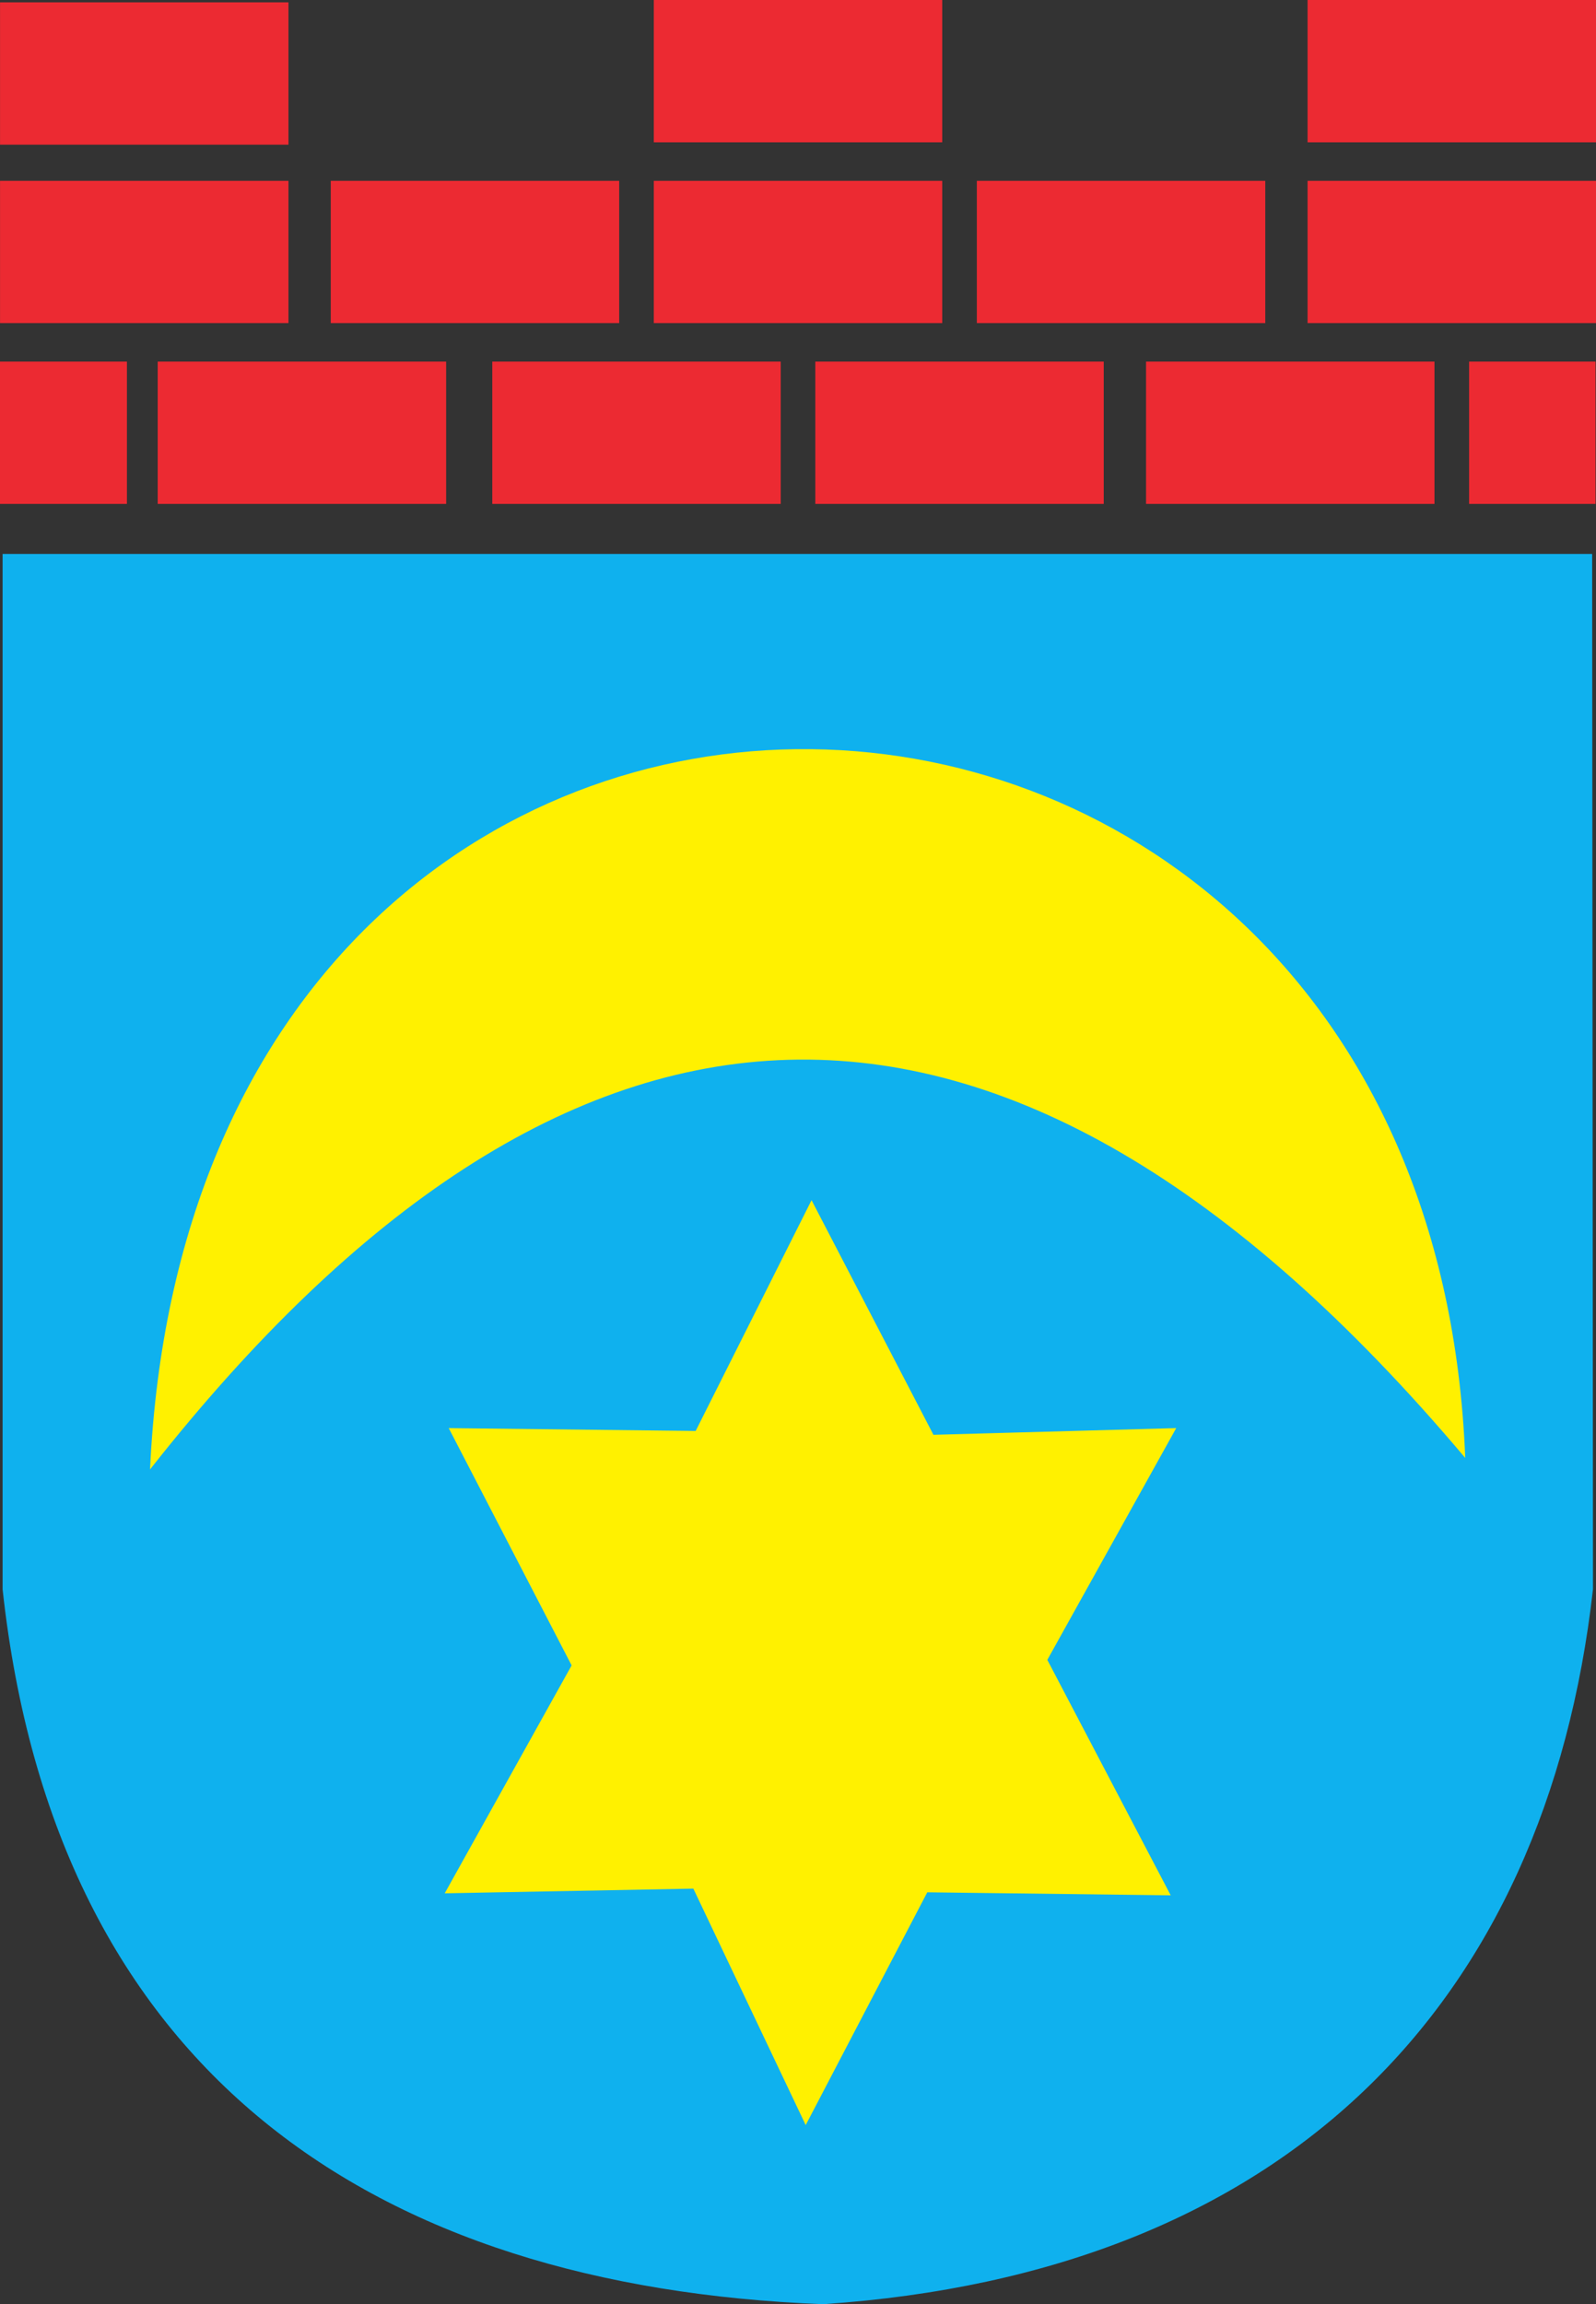
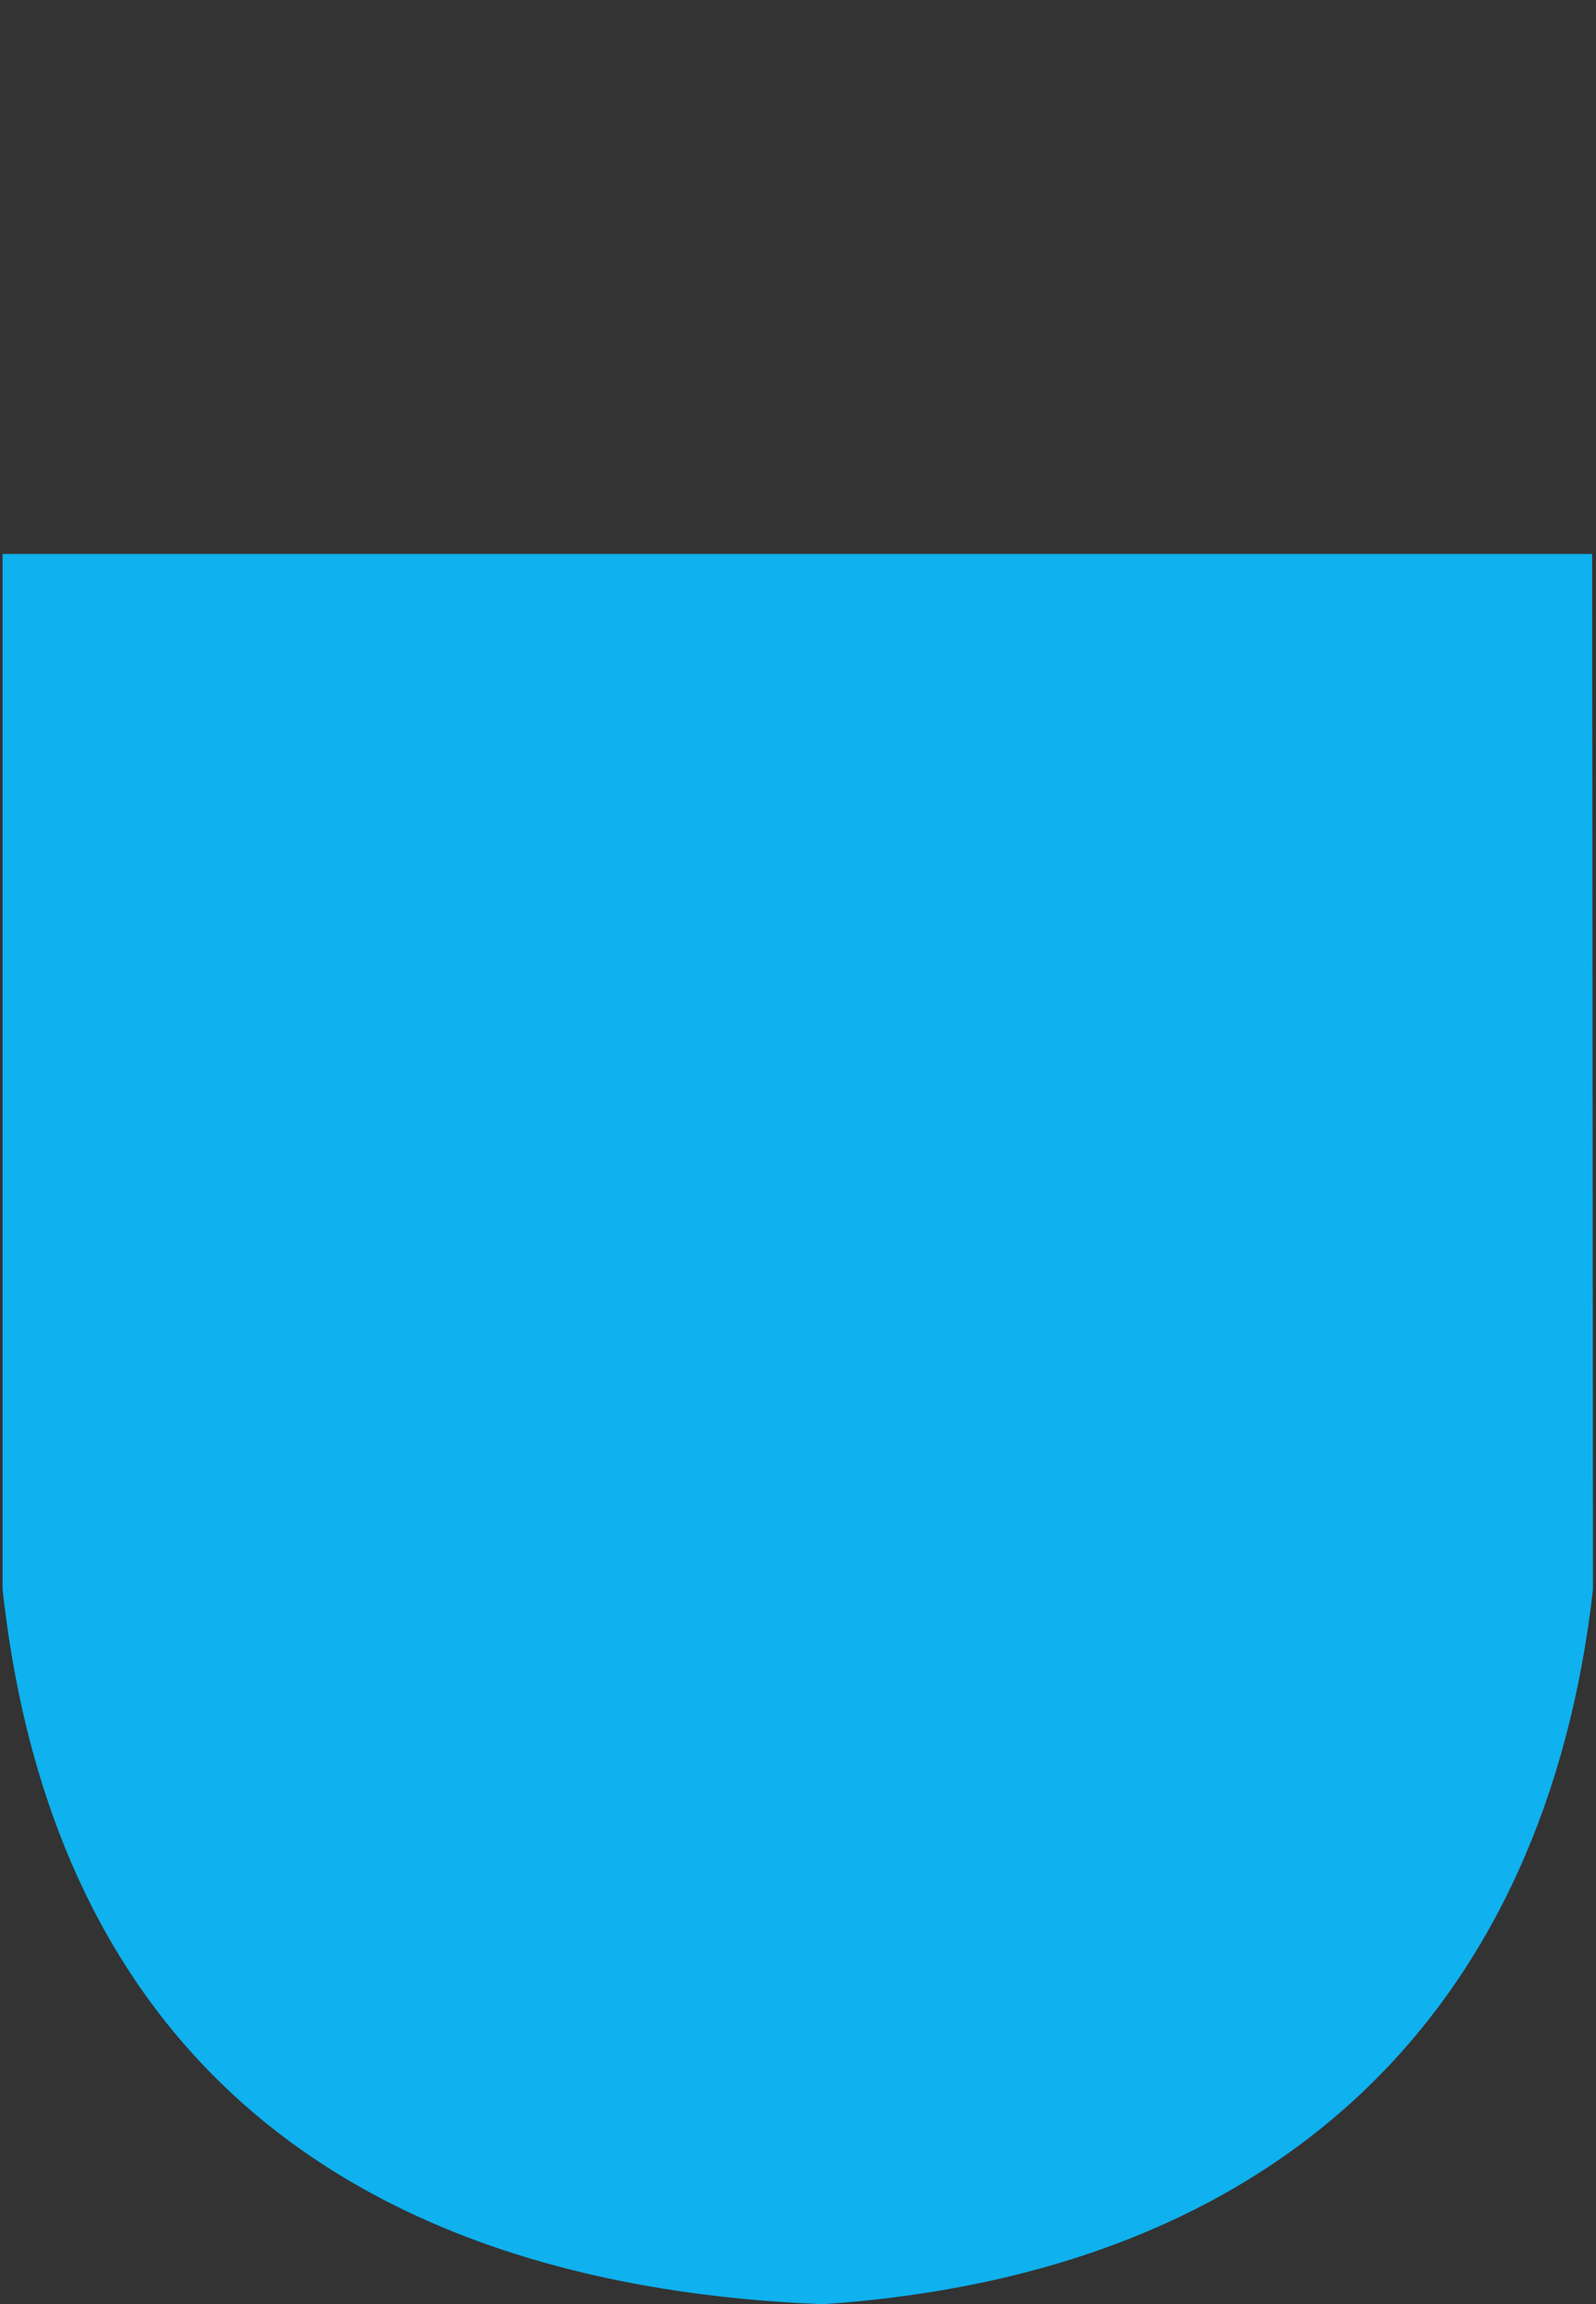
<svg width="466.004" height="672.598">
  <rect width="100%" height="100%" fill="#333333" stroke="none" />
  <defs>
    <marker id="ArrowEnd" viewBox="0 0 10 10" refX="0" refY="5" markerUnits="strokeWidth" markerWidth="4" markerHeight="3" orient="auto">
      <path d="M 0 0 L 10 5 L 0 10 z" />
    </marker>
    <marker id="ArrowStart" viewBox="0 0 10 10" refX="10" refY="5" markerUnits="strokeWidth" markerWidth="4" markerHeight="3" orient="auto">
      <path d="M 10 0 L 0 5 L 10 10 z" />
    </marker>
  </defs>
  <g>
-     <path style="stroke:none; fill-rule:evenodd; fill:#ec2a32" d="M 428.949 105.551L 465.871 105.551L 465.871 147.094L 428.949 147.094L 428.949 105.551zM 334.629 105.551L 418.844 105.551L 418.844 147.094L 334.629 147.094L 334.629 105.551zM 238.059 105.551L 322.273 105.551L 322.273 147.094L 238.059 147.094L 238.059 105.551zM 143.738 105.551L 227.953 105.551L 227.953 147.094L 143.738 147.094L 143.738 105.551zM 46.047 105.551L 130.262 105.551L 130.262 147.094L 46.047 147.094L 46.047 105.551zM 0 105.551L 37.063 105.551L 37.063 147.094L 0 147.094L 0 105.551zM 0.012 52.774L 84.227 52.774L 84.227 94.317L 0.012 94.317L 0.012 52.774zM 96.578 52.774L 180.793 52.774L 180.793 94.317L 96.578 94.317L 96.578 52.774zM 190.899 52.774L 275.113 52.774L 275.113 94.317L 190.899 94.317L 190.899 52.774zM 285.223 52.774L 369.438 52.774L 369.438 94.317L 285.223 94.317L 285.223 52.774zM 381.789 52.774L 466.004 52.774L 466.004 94.317L 381.789 94.317L 381.789 52.774zM 381.789 0L 466.004 0L 466.004 41.543L 381.789 41.543L 381.789 0zM 190.899 0L 275.113 0L 275.113 41.543L 190.899 41.543L 190.899 0zM 0.012 0.684L 84.227 0.684L 84.227 42.227L 0.012 42.227L 0.012 0.684" />
    <path style="stroke:none; fill-rule:evenodd; fill:#0fb1ee" d="M 0.758 161.692L 464.879 161.692L 465.121 463.914C 451.41 585.317 375.293 663.477 240.305 672.598C 108.895 667.469 16.129 604.926 0.758 463.914L 0.758 161.692" />
-     <path style="stroke:none; fill-rule:evenodd; fill:#fff100" d="M 43.805 428.938C 57.113 143.356 417.133 154.957 427.824 425.571C 292.098 264.582 164.559 275.528 43.805 428.938zM 236.961 350.336L 272.547 418.817L 343.438 416.864L 305.801 484.516L 341.824 553.243L 270.75 552.368L 235.25 620.313L 202.445 551.293L 129.848 552.661L 166.902 486.133L 131.02 416.868L 203.121 417.696L 236.957 350.336" />
  </g>
</svg>